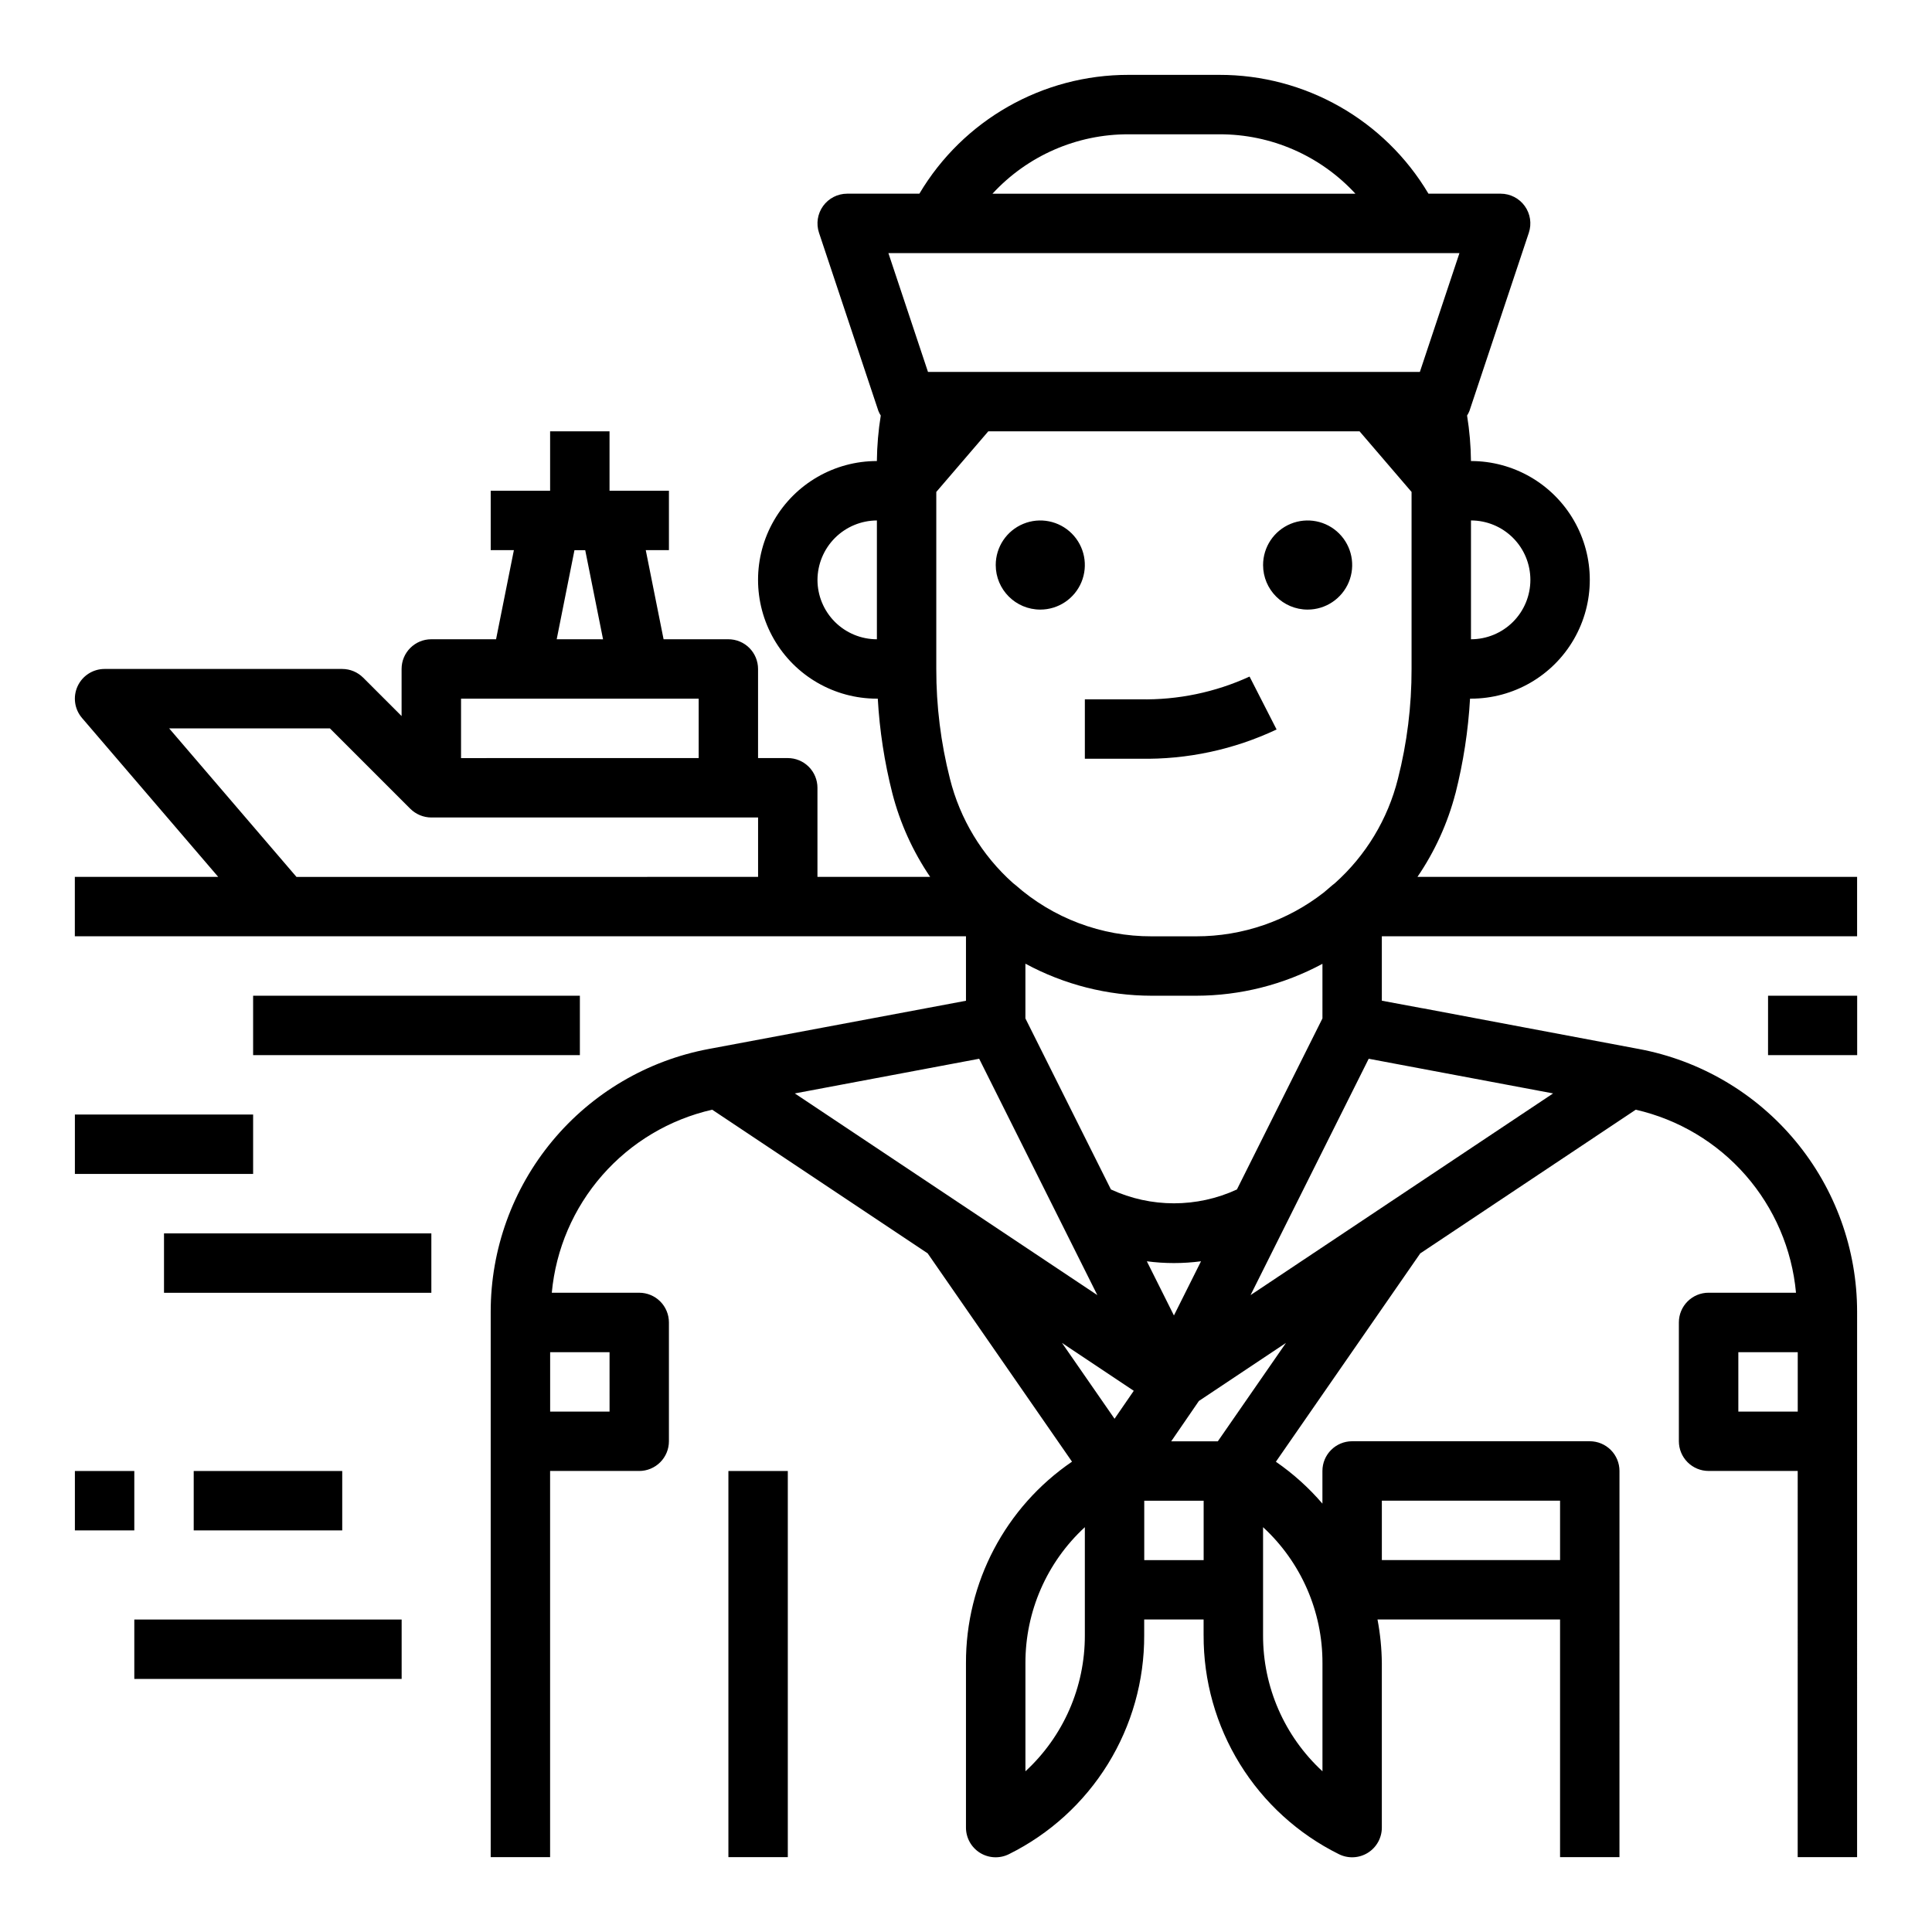
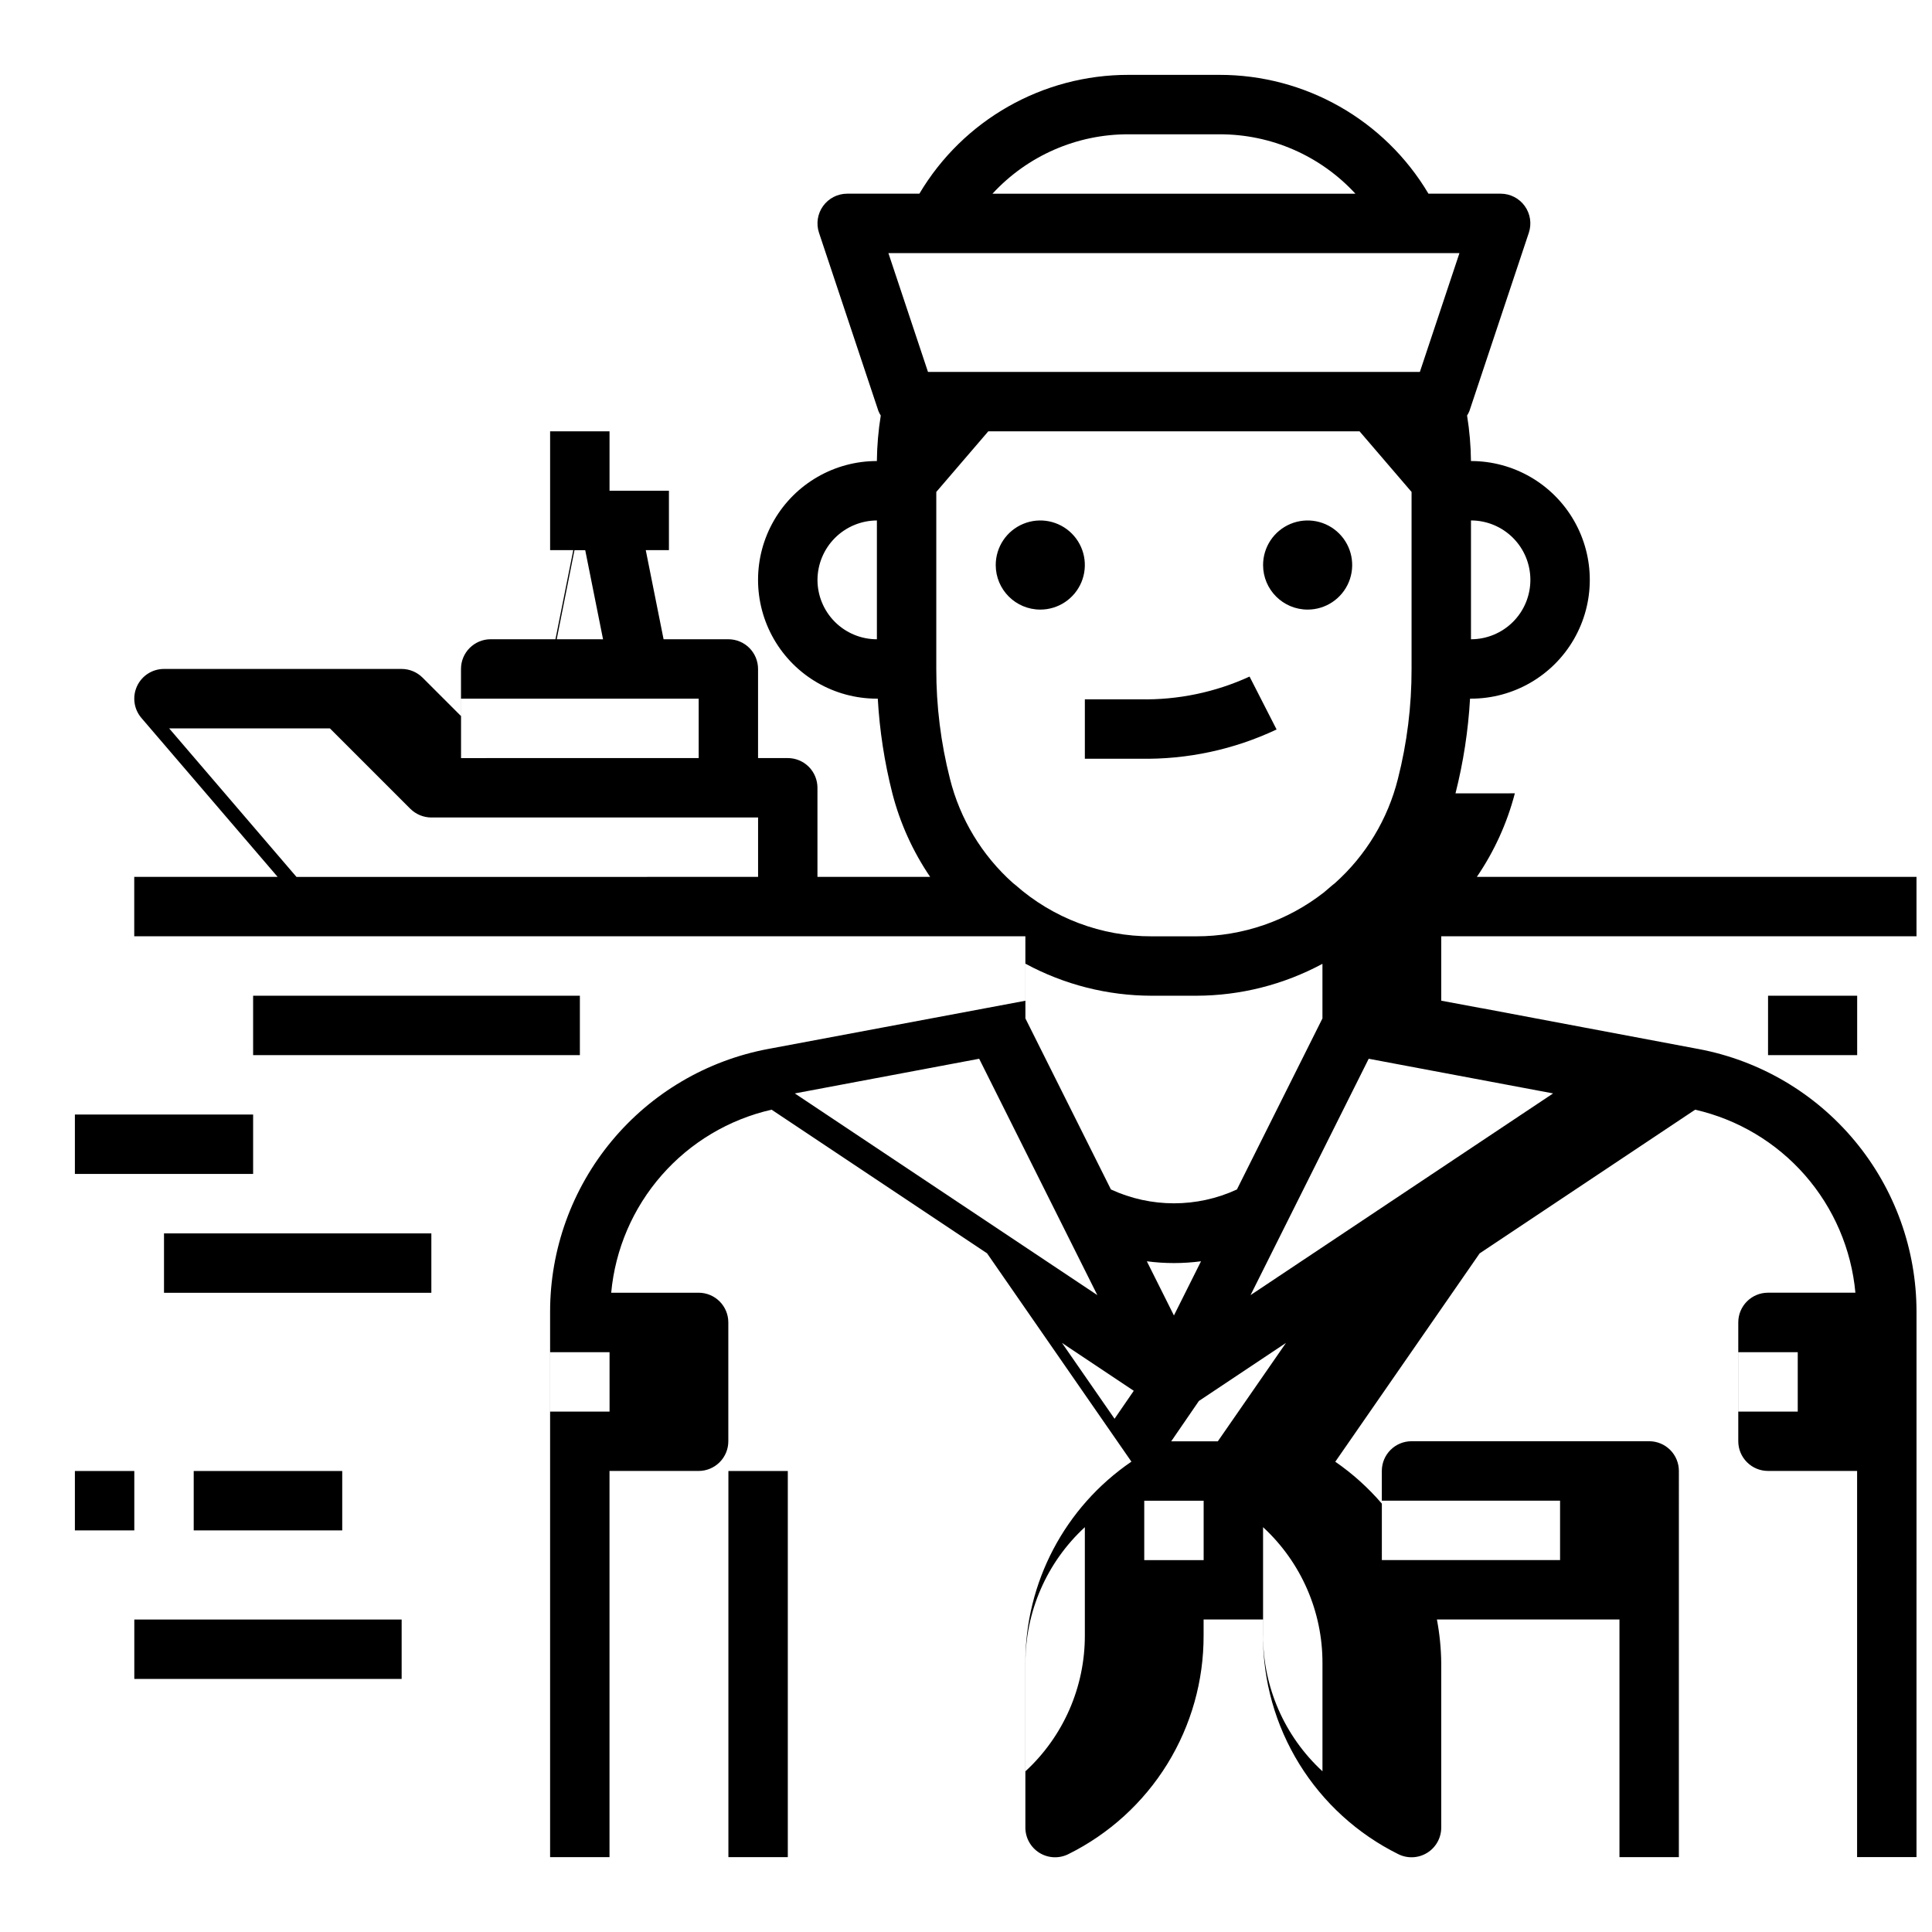
<svg xmlns="http://www.w3.org/2000/svg" fill="#000000" width="800px" height="800px" version="1.1" viewBox="144 144 512 512">
-   <path d="m529.72 354.25c2.082-8.223 3.375-16.625 3.856-25.098h0.246c11.25 0 21.645-6 27.27-15.742s5.625-21.746 0-31.488c-5.625-9.742-16.02-15.742-27.27-15.742-0.043-4.039-0.387-8.066-1.031-12.055 0.242-0.379 0.453-0.785 0.621-1.203l15.742-47.23v-0.004c0.801-2.398 0.398-5.035-1.078-7.086-1.48-2.055-3.856-3.269-6.383-3.273h-19.137c-11.613-19.555-32.684-31.523-55.426-31.488h-24.059c-22.742-0.035-43.816 11.934-55.426 31.488h-19.137c-2.531 0.004-4.906 1.219-6.383 3.273-1.477 2.051-1.879 4.688-1.082 7.086l15.742 47.23 0.004 0.004c0.168 0.418 0.375 0.824 0.621 1.203-0.641 3.988-0.988 8.016-1.031 12.055-11.25 0-21.645 6-27.27 15.742-5.625 9.742-5.625 21.746 0 31.488s16.02 15.742 27.27 15.742h0.242c0.48 8.465 1.773 16.863 3.859 25.082 2.039 7.906 5.43 15.402 10.02 22.152h-29.867v-23.617c0-2.086-0.828-4.09-2.305-5.566-1.477-1.477-3.477-2.305-5.566-2.305h-7.871v-23.617c0-2.086-0.828-4.09-2.305-5.566-1.477-1.477-3.481-2.305-5.566-2.305h-17.164l-4.723-23.617h6.141v-15.742h-15.742v-15.746h-15.746v15.742l-15.742 0.004v15.742h6.141l-4.723 23.617h-17.164c-4.348 0-7.871 3.523-7.871 7.871v12.484l-10.18-10.18v0.004c-1.473-1.477-3.477-2.309-5.562-2.309h-62.977c-3.074 0.004-5.863 1.793-7.144 4.582-1.285 2.793-0.828 6.074 1.168 8.406l36.102 42.117h-38v15.742h236.16v17.082l-10.035 1.883-57.277 10.738-0.844 0.156c-16.246 3.047-30.914 11.672-41.469 24.391s-16.332 28.727-16.328 45.254v144.53h15.742v-102.34h23.617c2.086 0 4.09-0.832 5.566-2.309 1.477-1.477 2.305-3.477 2.305-5.566v-31.488c0-2.086-0.828-4.09-2.305-5.566-1.477-1.473-3.481-2.305-5.566-2.305h-23.168c1.066-11.535 5.75-22.438 13.387-31.148 7.633-8.711 17.828-14.789 29.121-17.359l57.098 38.062 38.258 55.215c-17.648 12.039-28.176 32.047-28.102 53.41v43.52c-0.016 2.734 1.391 5.281 3.711 6.727 2.324 1.445 5.231 1.578 7.68 0.355 10.801-5.356 19.887-13.629 26.223-23.887 6.332-10.258 9.668-22.09 9.617-34.145v-4.156h15.742v4.156h0.004c-0.051 12.055 3.281 23.887 9.617 34.145s15.422 18.531 26.223 23.887c2.445 1.223 5.352 1.09 7.676-0.355 2.324-1.445 3.731-3.992 3.715-6.727v-43.52c-0.039-3.887-0.422-7.766-1.148-11.586h48.379v62.977h15.742l0.004-102.34c0-2.09-0.828-4.09-2.305-5.566-1.477-1.477-3.481-2.309-5.566-2.309h-62.977c-4.348 0-7.875 3.527-7.875 7.875v8.66-0.004c-3.617-4.211-7.762-7.945-12.332-11.098l38.258-55.215 57.113-38.078h-0.004c11.289 2.574 21.477 8.648 29.105 17.359 7.625 8.711 12.305 19.613 13.363 31.141h-23.164c-4.348 0-7.875 3.523-7.875 7.871v31.488c0 2.09 0.832 4.09 2.309 5.566s3.477 2.309 5.566 2.309h23.617l-0.004 102.34h15.742l0.004-144.53c-0.004-16.523-5.777-32.527-16.332-45.242-10.551-12.715-25.219-21.34-41.457-24.387l-0.844-0.156-29.27-5.512-27.031-5.094-0.449-0.07-10.57-1.969v-17.074h125.95v-15.742h-116.51c4.606-6.746 8.012-14.234 10.07-22.137zm-19.516 187.45h47.23v15.742h-47.23zm-155.57-107.93 48.855-9.188 31.316 62.637zm37.492-159.4 13.777-16.059h98.398l13.777 16.059v46.918c0.02 9.824-1.195 19.609-3.621 29.129-2.672 10.672-8.484 20.297-16.688 27.629-0.258 0.184-0.504 0.379-0.742 0.59-0.789 0.691-1.504 1.309-2.164 1.852-9.664 7.559-21.586 11.66-33.855 11.648h-11.809c-13.297 0.039-26.145-4.805-36.109-13.609-0.203-0.18-0.426-0.355-0.652-0.52-8.215-7.336-14.031-16.969-16.699-27.656-2.414-9.496-3.629-19.262-3.613-29.062zm62.977 218.24-7.18-14.359v0.004c4.766 0.629 9.594 0.629 14.359 0zm51.617-68.031 8.352 1.574 40.516 7.613-80.18 53.453zm-12.258-10.688-22.664 45.328h0.004c-10.594 4.898-22.801 4.898-33.395 0l-22.664-45.328v-14.508c10.273 5.566 21.773 8.484 33.457 8.496h11.809c11.676-0.016 23.172-2.922 33.453-8.457zm55.105-116.22c0 4.172-1.656 8.18-4.609 11.133-2.953 2.949-6.957 4.609-11.133 4.609v-31.488c4.176 0 8.18 1.66 11.133 4.613 2.953 2.949 4.609 6.957 4.609 11.133zm-106.49-118.08h24.059c13.695-0.047 26.781 5.668 36.059 15.742h-96.18c9.281-10.074 22.363-15.789 36.062-15.742zm-50.949 31.488h138.64l-10.492 31.488h-130.35l-10.492-31.488zm-31.488 86.594c0.02-4.172 1.684-8.164 4.633-11.113s6.941-4.613 11.113-4.633v31.488c-4.176 0-8.18-1.66-11.133-4.609-2.953-2.953-4.613-6.961-4.613-11.133zm-64.402-7.871h2.852l4.723 23.617-12.285-0.004zm-30.059 39.355h62.977v15.742l-62.977 0.004zm-43.613 47.234-33.738-39.359h42.602l21.301 21.301h0.004c1.48 1.473 3.481 2.305 5.57 2.312h86.594v15.742zm82.973 141.7h-15.746v-15.742h15.742zm138.92-5.512-5.094 7.41-13.926-20.098zm-12.965 64.773c0.043 13.695-5.672 26.781-15.746 36.062v-28.633c-0.043-13.695 5.668-26.781 15.746-36.062zm15.742-19.902v-15.742h15.742v15.742zm47.23 27.332v28.633c-10.074-9.281-15.785-22.367-15.742-36.062v-28.633c10.074 9.281 15.789 22.367 15.742 36.062zm-27.73-58.82h-12.352l7.336-10.691 23.074-15.383zm137.94-7.871v-15.742h15.742v15.742zm-173.18-188.76h14.648c9.996 0.199 19.91-1.859 29-6.031l7.164 14.02c-11.297 5.332-23.672 7.984-36.164 7.754h-14.648zm-11.809-23.781c4.773 0 9.082-2.879 10.906-7.289 1.828-4.414 0.82-9.492-2.559-12.871-3.375-3.375-8.457-4.387-12.867-2.559-4.414 1.828-7.289 6.133-7.289 10.91 0 6.519 5.285 11.809 11.809 11.809zm70.848 0c4.773 0 9.082-2.879 10.91-7.289 1.824-4.414 0.816-9.492-2.562-12.871-3.375-3.375-8.453-4.387-12.867-2.559-4.414 1.828-7.289 6.133-7.289 10.91 0 6.519 5.285 11.809 11.809 11.809zm-137.76 330.62h-15.742v-102.34h15.742zm-188.93-196.8h47.234v15.742h-47.234zm23.617 31.488h70.848v15.742h-70.848zm-23.617 62.977h15.746v15.742h-15.746zm70.848 0v15.742h-39.359v-15.742zm-55.102 39.359h70.848v15.742h-70.848zm118.08-149.57h-86.594v-15.742h86.594zm314.88-15.742h23.617v15.742h-23.621z" />
+   <path d="m529.72 354.25c2.082-8.223 3.375-16.625 3.856-25.098h0.246c11.25 0 21.645-6 27.27-15.742s5.625-21.746 0-31.488c-5.625-9.742-16.02-15.742-27.27-15.742-0.043-4.039-0.387-8.066-1.031-12.055 0.242-0.379 0.453-0.785 0.621-1.203l15.742-47.23v-0.004c0.801-2.398 0.398-5.035-1.078-7.086-1.48-2.055-3.856-3.269-6.383-3.273h-19.137c-11.613-19.555-32.684-31.523-55.426-31.488h-24.059c-22.742-0.035-43.816 11.934-55.426 31.488h-19.137c-2.531 0.004-4.906 1.219-6.383 3.273-1.477 2.051-1.879 4.688-1.082 7.086l15.742 47.23 0.004 0.004c0.168 0.418 0.375 0.824 0.621 1.203-0.641 3.988-0.988 8.016-1.031 12.055-11.25 0-21.645 6-27.27 15.742-5.625 9.742-5.625 21.746 0 31.488s16.02 15.742 27.27 15.742h0.242c0.48 8.465 1.773 16.863 3.859 25.082 2.039 7.906 5.43 15.402 10.02 22.152h-29.867v-23.617c0-2.086-0.828-4.09-2.305-5.566-1.477-1.477-3.477-2.305-5.566-2.305h-7.871v-23.617c0-2.086-0.828-4.09-2.305-5.566-1.477-1.477-3.481-2.305-5.566-2.305h-17.164l-4.723-23.617h6.141v-15.742h-15.742v-15.746h-15.746v15.742v15.742h6.141l-4.723 23.617h-17.164c-4.348 0-7.871 3.523-7.871 7.871v12.484l-10.18-10.18v0.004c-1.473-1.477-3.477-2.309-5.562-2.309h-62.977c-3.074 0.004-5.863 1.793-7.144 4.582-1.285 2.793-0.828 6.074 1.168 8.406l36.102 42.117h-38v15.742h236.16v17.082l-10.035 1.883-57.277 10.738-0.844 0.156c-16.246 3.047-30.914 11.672-41.469 24.391s-16.332 28.727-16.328 45.254v144.53h15.742v-102.34h23.617c2.086 0 4.09-0.832 5.566-2.309 1.477-1.477 2.305-3.477 2.305-5.566v-31.488c0-2.086-0.828-4.09-2.305-5.566-1.477-1.473-3.481-2.305-5.566-2.305h-23.168c1.066-11.535 5.75-22.438 13.387-31.148 7.633-8.711 17.828-14.789 29.121-17.359l57.098 38.062 38.258 55.215c-17.648 12.039-28.176 32.047-28.102 53.41v43.52c-0.016 2.734 1.391 5.281 3.711 6.727 2.324 1.445 5.231 1.578 7.68 0.355 10.801-5.356 19.887-13.629 26.223-23.887 6.332-10.258 9.668-22.09 9.617-34.145v-4.156h15.742v4.156h0.004c-0.051 12.055 3.281 23.887 9.617 34.145s15.422 18.531 26.223 23.887c2.445 1.223 5.352 1.09 7.676-0.355 2.324-1.445 3.731-3.992 3.715-6.727v-43.52c-0.039-3.887-0.422-7.766-1.148-11.586h48.379v62.977h15.742l0.004-102.34c0-2.09-0.828-4.09-2.305-5.566-1.477-1.477-3.481-2.309-5.566-2.309h-62.977c-4.348 0-7.875 3.527-7.875 7.875v8.66-0.004c-3.617-4.211-7.762-7.945-12.332-11.098l38.258-55.215 57.113-38.078h-0.004c11.289 2.574 21.477 8.648 29.105 17.359 7.625 8.711 12.305 19.613 13.363 31.141h-23.164c-4.348 0-7.875 3.523-7.875 7.871v31.488c0 2.09 0.832 4.09 2.309 5.566s3.477 2.309 5.566 2.309h23.617l-0.004 102.34h15.742l0.004-144.53c-0.004-16.523-5.777-32.527-16.332-45.242-10.551-12.715-25.219-21.34-41.457-24.387l-0.844-0.156-29.27-5.512-27.031-5.094-0.449-0.07-10.57-1.969v-17.074h125.95v-15.742h-116.51c4.606-6.746 8.012-14.234 10.07-22.137zm-19.516 187.45h47.23v15.742h-47.23zm-155.57-107.93 48.855-9.188 31.316 62.637zm37.492-159.4 13.777-16.059h98.398l13.777 16.059v46.918c0.02 9.824-1.195 19.609-3.621 29.129-2.672 10.672-8.484 20.297-16.688 27.629-0.258 0.184-0.504 0.379-0.742 0.59-0.789 0.691-1.504 1.309-2.164 1.852-9.664 7.559-21.586 11.66-33.855 11.648h-11.809c-13.297 0.039-26.145-4.805-36.109-13.609-0.203-0.18-0.426-0.355-0.652-0.52-8.215-7.336-14.031-16.969-16.699-27.656-2.414-9.496-3.629-19.262-3.613-29.062zm62.977 218.24-7.18-14.359v0.004c4.766 0.629 9.594 0.629 14.359 0zm51.617-68.031 8.352 1.574 40.516 7.613-80.18 53.453zm-12.258-10.688-22.664 45.328h0.004c-10.594 4.898-22.801 4.898-33.395 0l-22.664-45.328v-14.508c10.273 5.566 21.773 8.484 33.457 8.496h11.809c11.676-0.016 23.172-2.922 33.453-8.457zm55.105-116.22c0 4.172-1.656 8.18-4.609 11.133-2.953 2.949-6.957 4.609-11.133 4.609v-31.488c4.176 0 8.18 1.66 11.133 4.613 2.953 2.949 4.609 6.957 4.609 11.133zm-106.49-118.08h24.059c13.695-0.047 26.781 5.668 36.059 15.742h-96.18c9.281-10.074 22.363-15.789 36.062-15.742zm-50.949 31.488h138.64l-10.492 31.488h-130.35l-10.492-31.488zm-31.488 86.594c0.02-4.172 1.684-8.164 4.633-11.113s6.941-4.613 11.113-4.633v31.488c-4.176 0-8.18-1.66-11.133-4.609-2.953-2.953-4.613-6.961-4.613-11.133zm-64.402-7.871h2.852l4.723 23.617-12.285-0.004zm-30.059 39.355h62.977v15.742l-62.977 0.004zm-43.613 47.234-33.738-39.359h42.602l21.301 21.301h0.004c1.48 1.473 3.481 2.305 5.57 2.312h86.594v15.742zm82.973 141.7h-15.746v-15.742h15.742zm138.92-5.512-5.094 7.41-13.926-20.098zm-12.965 64.773c0.043 13.695-5.672 26.781-15.746 36.062v-28.633c-0.043-13.695 5.668-26.781 15.746-36.062zm15.742-19.902v-15.742h15.742v15.742zm47.23 27.332v28.633c-10.074-9.281-15.785-22.367-15.742-36.062v-28.633c10.074 9.281 15.789 22.367 15.742 36.062zm-27.73-58.82h-12.352l7.336-10.691 23.074-15.383zm137.94-7.871v-15.742h15.742v15.742zm-173.18-188.76h14.648c9.996 0.199 19.91-1.859 29-6.031l7.164 14.02c-11.297 5.332-23.672 7.984-36.164 7.754h-14.648zm-11.809-23.781c4.773 0 9.082-2.879 10.906-7.289 1.828-4.414 0.82-9.492-2.559-12.871-3.375-3.375-8.457-4.387-12.867-2.559-4.414 1.828-7.289 6.133-7.289 10.91 0 6.519 5.285 11.809 11.809 11.809zm70.848 0c4.773 0 9.082-2.879 10.91-7.289 1.824-4.414 0.816-9.492-2.562-12.871-3.375-3.375-8.453-4.387-12.867-2.559-4.414 1.828-7.289 6.133-7.289 10.91 0 6.519 5.285 11.809 11.809 11.809zm-137.76 330.62h-15.742v-102.34h15.742zm-188.93-196.8h47.234v15.742h-47.234zm23.617 31.488h70.848v15.742h-70.848zm-23.617 62.977h15.746v15.742h-15.746zm70.848 0v15.742h-39.359v-15.742zm-55.102 39.359h70.848v15.742h-70.848zm118.08-149.57h-86.594v-15.742h86.594zm314.88-15.742h23.617v15.742h-23.621z" />
</svg>